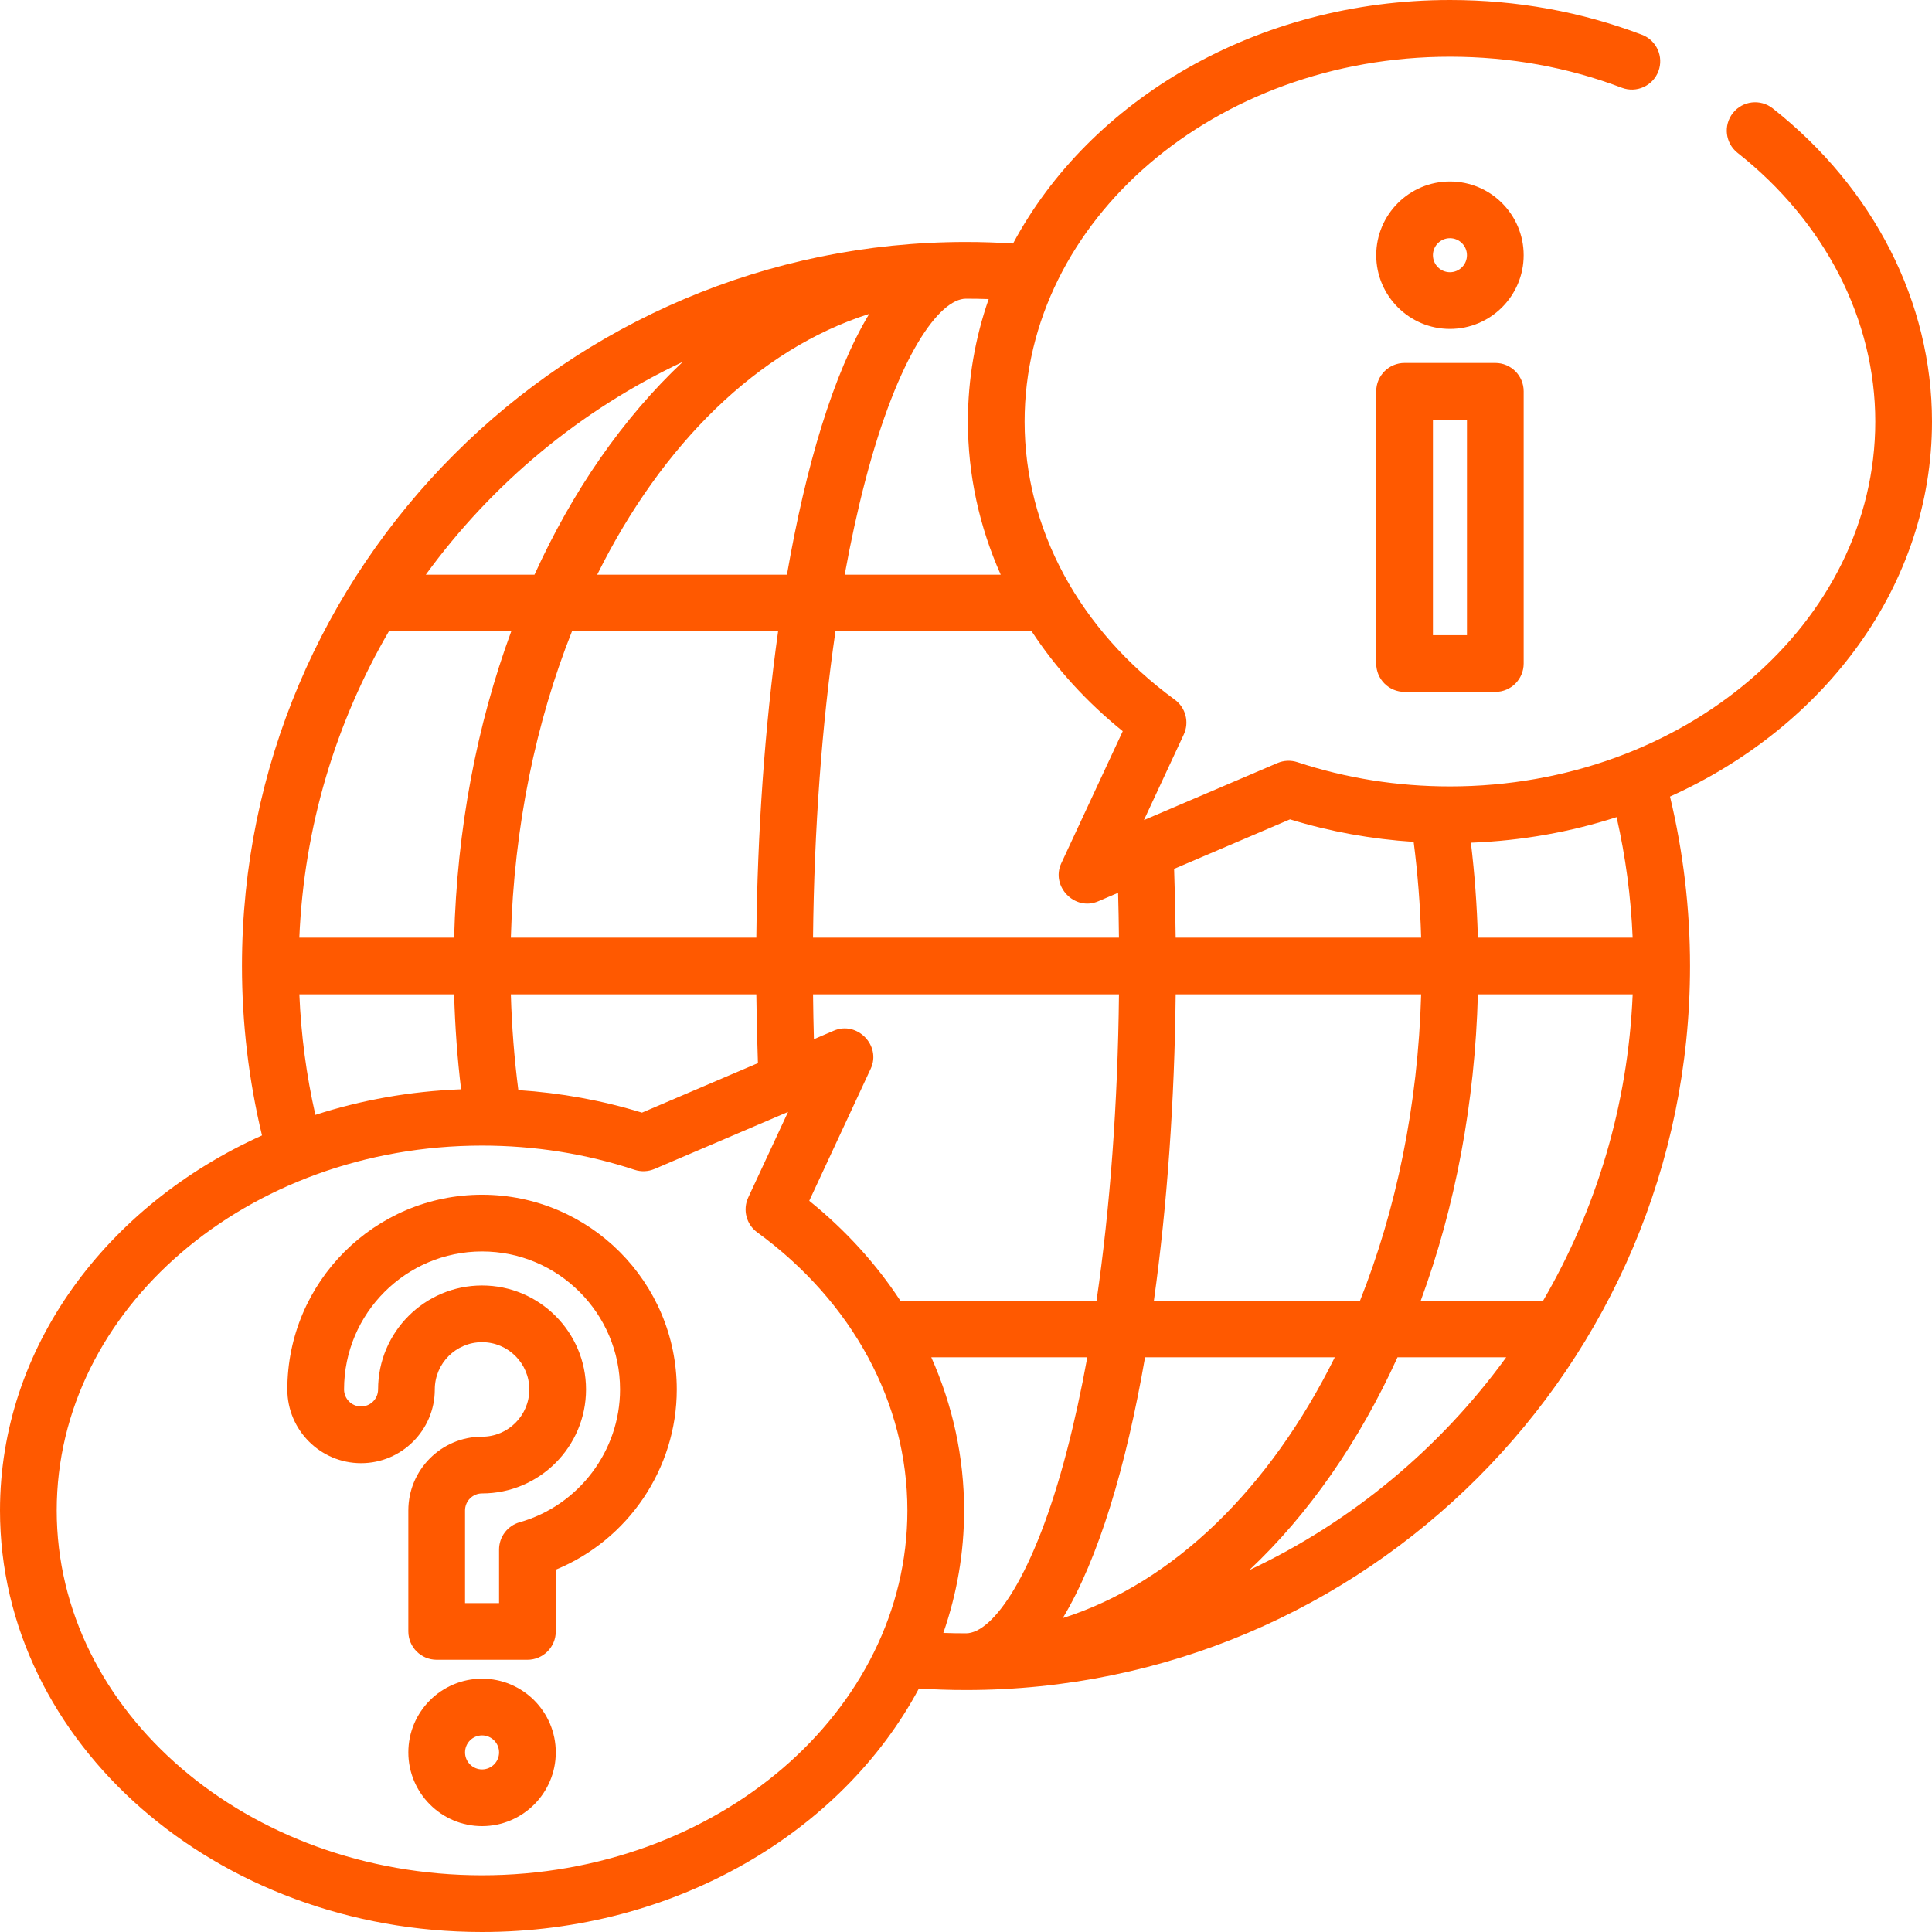
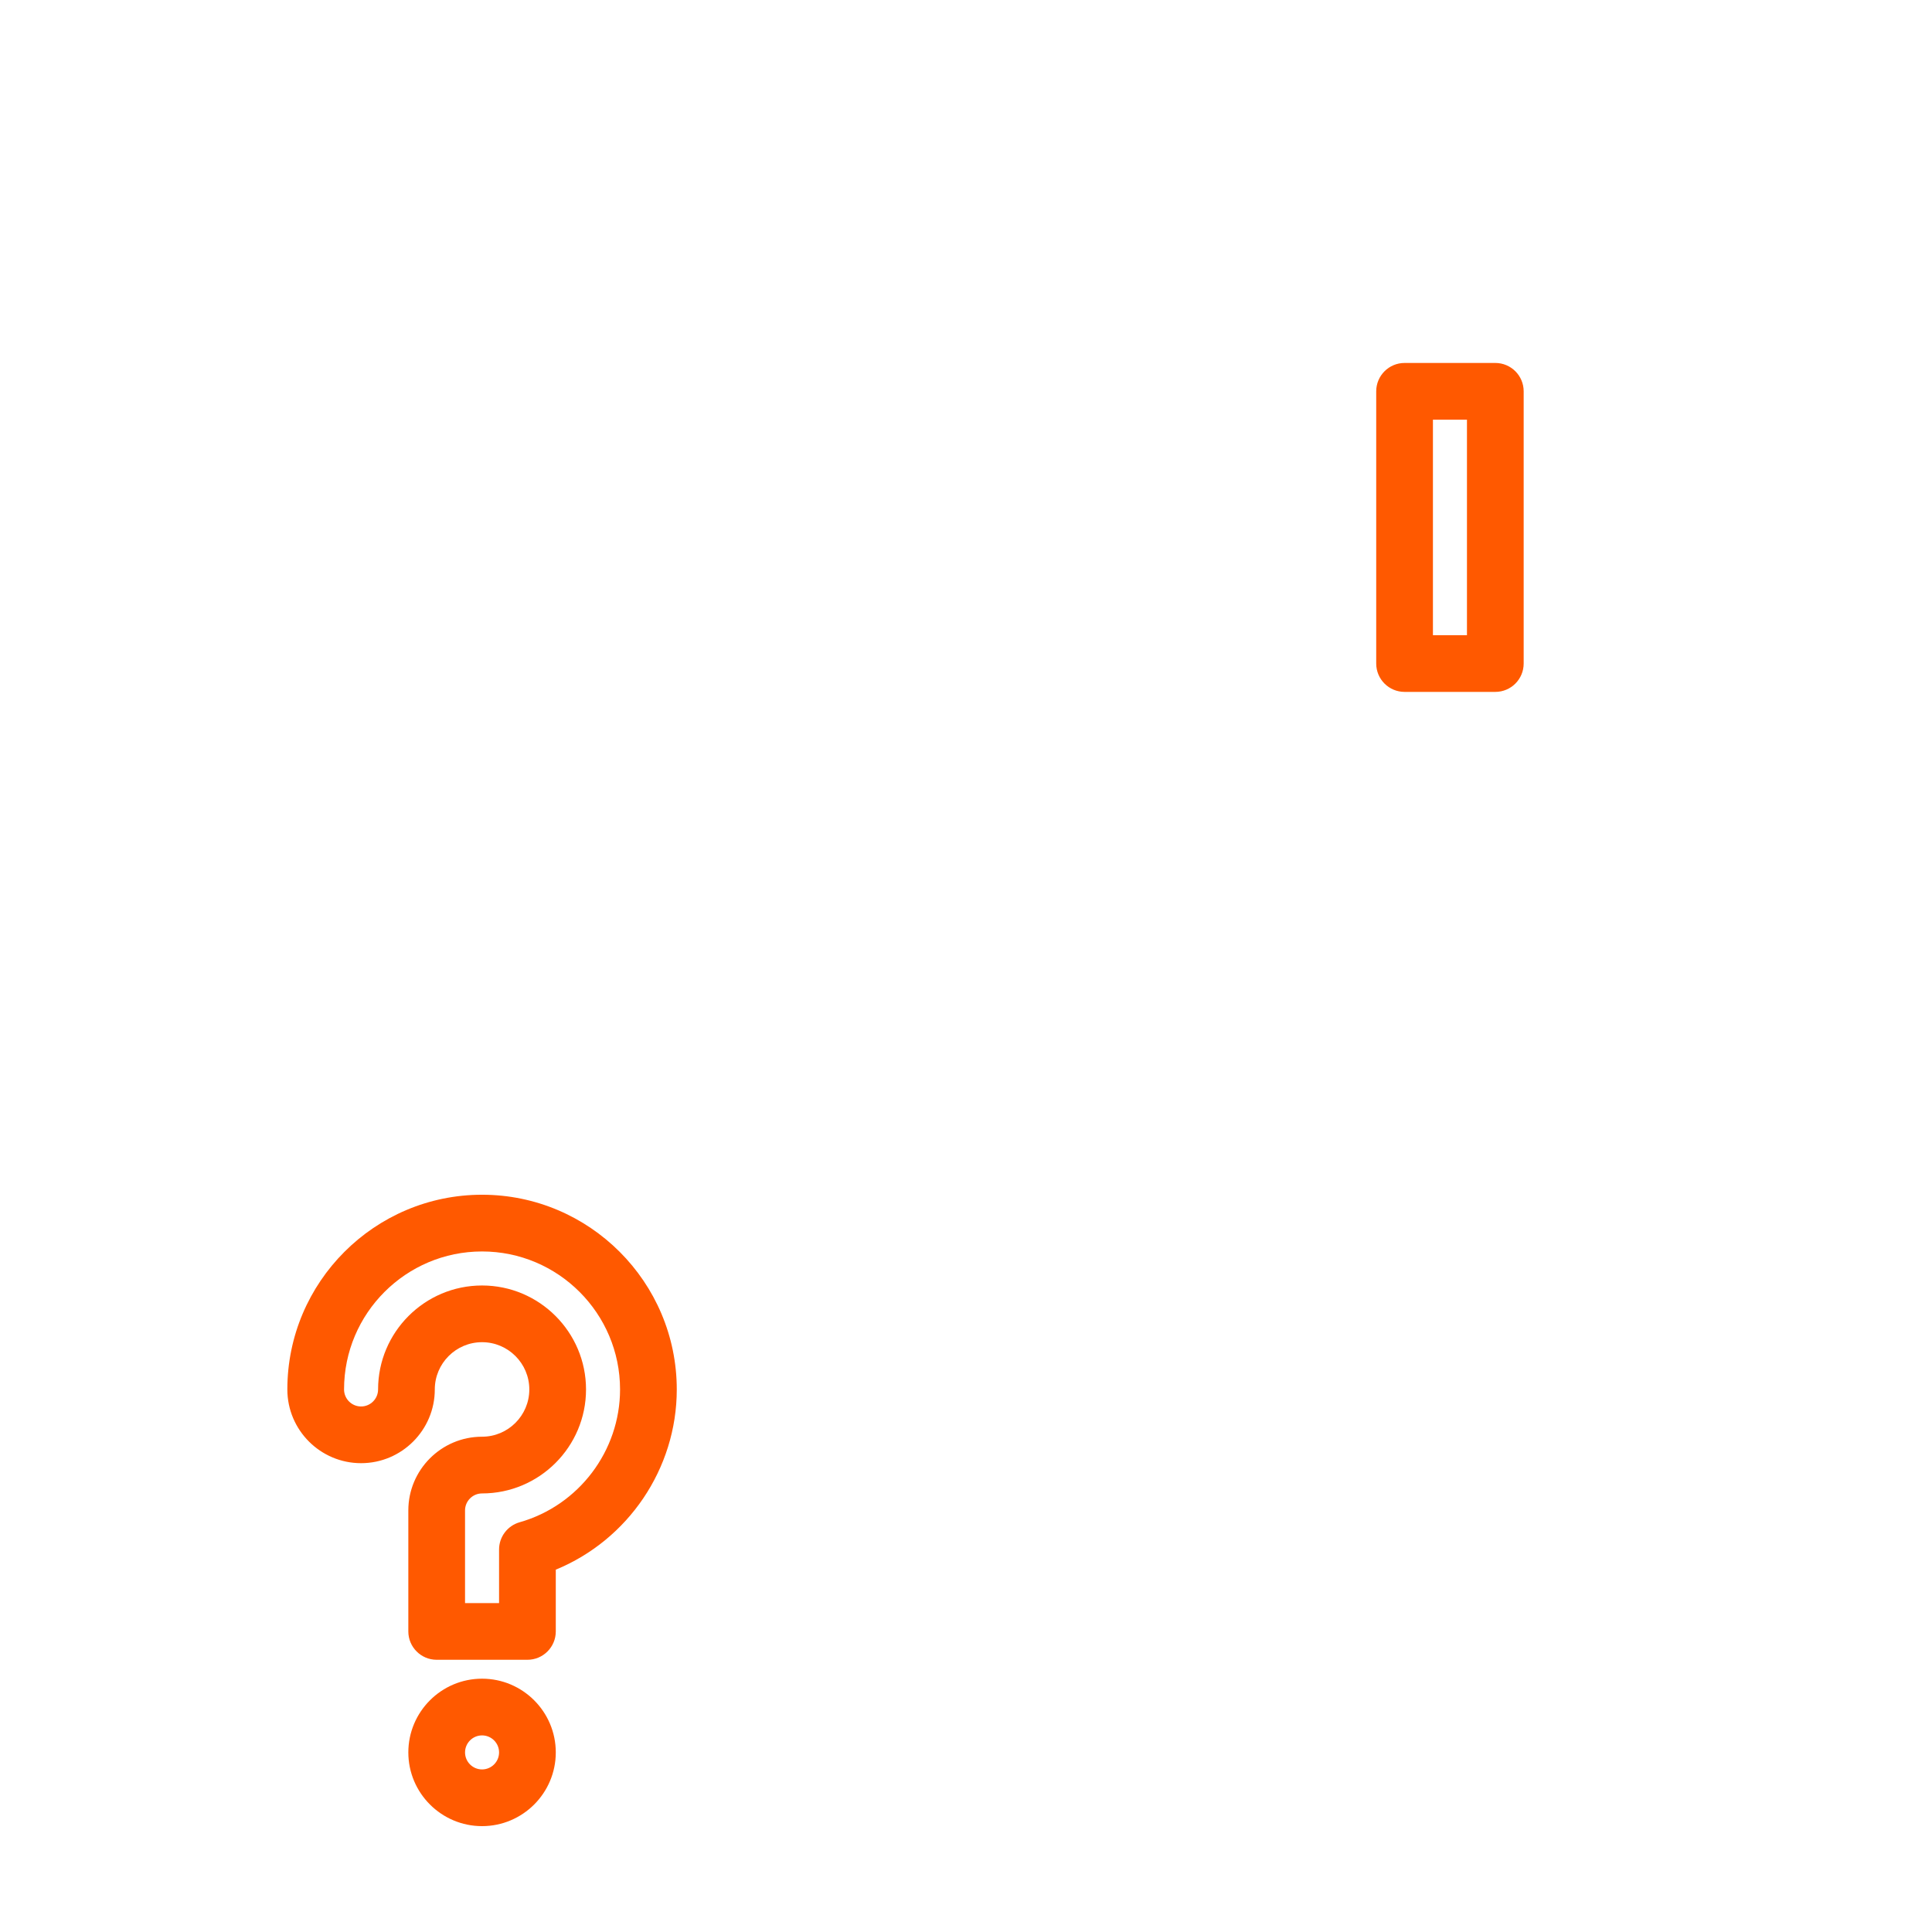
<svg xmlns="http://www.w3.org/2000/svg" version="1.1" width="512" height="512" x="0" y="0" viewBox="0 0 512 512" style="enable-background:new 0 0 512 512" xml:space="preserve" class="">
  <g>
    <g>
      <g>
-         <path d="M512,111.718c0-31.602-15.389-61.857-42.22-83.009c-3.258-2.569-7.984-2.011-10.554,1.249    c-2.569,3.259-2.01,7.985,1.249,10.554c23.193,18.284,36.495,44.237,36.495,71.206c0,53.314-50.566,96.689-112.72,96.689    c-13.915,0-27.511-2.157-40.409-6.414c-1.737-0.573-3.624-0.494-5.306,0.226l-35.381,15.115l10.554-22.677    c1.515-3.255,0.515-7.127-2.386-9.243c-25.287-18.44-39.792-45.3-39.792-73.696c0-53.314,50.566-96.689,112.72-96.689    c15.847,0,31.169,2.767,45.542,8.225c3.882,1.473,8.22-0.478,9.693-4.357c1.473-3.881-0.478-8.22-4.357-9.693    C419.045,3.096,401.927,0,384.25,0c-51.169,0-95.399,26.449-115.777,64.531c-4.135-0.266-8.323-0.406-12.473-0.406    C150.2,64.125,64.125,150.2,64.125,256c0,15.183,1.801,30.265,5.308,44.9C28.238,319.461,0,357.041,0,400.282    C0,461.883,57.308,512,127.75,512c51.166,0,95.395-26.446,115.773-64.525c4.125,0.266,8.322,0.4,12.477,0.4    c105.8,0,191.875-86.075,191.875-191.875c0-15.179-1.799-30.267-5.307-44.9C483.762,192.538,512,154.959,512,111.718z     M428.416,216.551c2.38,10.452,3.799,21.148,4.252,31.934h-41.017c-0.23-8.453-0.849-16.871-1.849-25.161    C403.318,222.816,416.297,220.468,428.416,216.551z M341.87,217.138c10.586,3.254,21.563,5.241,32.765,5.97    c1.076,8.343,1.736,16.84,1.983,25.378h-65.052c-0.064-6.115-0.201-12.218-0.418-18.223L341.87,217.138z M311.567,263.515h65.053    c-0.846,29.476-6.637,57.109-16.193,81.159h-54.632C309.333,319.388,311.272,291.514,311.567,263.515z M273.418,167.327    c6.393,9.738,14.49,18.669,24.123,26.449l-16.292,35.006c-2.841,6.105,3.555,12.735,9.765,10.082l5.296-2.262    c0.108,3.94,0.181,7.908,0.223,11.884h-81.071c0.303-28.881,2.346-56.532,5.939-81.159H273.418z M256,79.155    c1.996,0,4.003,0.038,6.007,0.105c-3.575,10.276-5.506,21.173-5.506,32.458c0,14.083,3.014,27.81,8.698,40.579h-41.344    c1.593-8.767,3.398-17.056,5.409-24.762C237.982,94.114,248.974,79.155,256,79.155z M230.354,83.183    c-9.5,15.772-16.792,40.223-21.803,69.114h-50.286C175.415,117.717,200.895,92.555,230.354,83.183z M200.433,248.485H135.38    c0.846-29.476,6.637-57.109,16.193-81.159h54.632C202.667,192.612,200.728,220.486,200.433,248.485z M200.858,281.734    l-30.729,13.128c-10.584-3.254-21.56-5.241-32.761-5.97c-1.076-8.342-1.74-16.839-1.987-25.378h65.051    C200.496,269.629,200.642,275.721,200.858,281.734z M180.943,95.897c-7.785,7.31-15.093,15.808-21.799,25.449    c-6.641,9.546-12.483,19.922-17.497,30.951h-28.802C130.343,128.21,153.758,108.693,180.943,95.897z M103.061,167.295    c0.211,0.018,0.425,0.032,0.641,0.032h31.775c-9.16,24.882-14.357,52.473-15.132,81.159H79.325    C80.564,218.996,89.054,191.353,103.061,167.295z M122.194,288.676c-13.517,0.509-26.497,2.858-38.617,6.776    c-2.38-10.453-3.792-21.15-4.244-31.937h41.016C120.578,271.968,121.194,280.388,122.194,288.676z M127.75,496.971    c-62.154,0-112.72-43.375-112.72-96.689s50.566-96.689,112.72-96.689c13.915,0,27.511,2.157,40.409,6.414    c1.737,0.572,3.623,0.493,5.306-0.226l35.381-15.115l-10.554,22.677c-1.515,3.255-0.515,7.127,2.386,9.243    c25.287,18.44,39.792,45.3,39.792,73.696C240.47,453.596,189.904,496.971,127.75,496.971z M238.582,344.673    c-6.393-9.738-14.49-18.668-24.123-26.449l16.292-35.006c2.845-6.113-3.564-12.731-9.765-10.082l-5.293,2.261    c-0.108-3.942-0.185-7.908-0.228-11.883h81.073c-0.303,28.881-2.346,56.532-5.939,81.159H238.582z M256,432.845    c-1.997,0-4.004-0.037-6.007-0.104c3.575-10.277,5.506-21.174,5.506-32.459c0-14.083-3.014-27.81-8.698-40.579h41.344    c-1.593,8.767-3.398,17.056-5.409,24.762C274.018,417.886,263.026,432.845,256,432.845z M281.646,428.817    c9.5-15.772,16.792-40.223,21.803-69.114h50.286C336.585,394.283,311.105,419.445,281.646,428.817z M331.057,416.103    c7.785-7.31,15.092-15.808,21.799-25.449c6.641-9.546,12.483-19.922,17.497-30.951h28.802    C381.657,383.79,358.242,403.307,331.057,416.103z M408.939,344.705c-0.211-0.018-0.425-0.032-0.641-0.032h-31.775    c9.16-24.882,14.357-52.472,15.132-81.159h41.021C431.436,293.004,422.946,320.647,408.939,344.705z" fill="#ff5900" data-original="#000000" style="" class="" />
-       </g>
+         </g>
    </g>
    <g>
      <g>
-         <path d="M384.25,48.094c-10.773,0-19.538,8.765-19.538,19.538c0,10.773,8.765,19.538,19.538,19.538s19.538-8.765,19.538-19.538    C403.789,56.859,395.024,48.094,384.25,48.094z M384.25,72.141c-2.486,0-4.509-2.023-4.509-4.509c0-2.486,2.023-4.509,4.509-4.509    s4.509,2.023,4.509,4.509C388.759,70.118,386.736,72.141,384.25,72.141z" fill="#ff5900" data-original="#000000" style="" class="" />
-       </g>
+         </g>
    </g>
    <g>
      <g>
        <path d="M396.274,96.188h-24.047c-4.15,0-7.515,3.365-7.515,7.515v72.141c0,4.15,3.365,7.515,7.515,7.515h24.047    c4.15,0,7.515-3.365,7.515-7.515v-72.141C403.789,99.552,400.424,96.188,396.274,96.188z M388.759,168.329h-9.018v-57.112h9.018    V168.329z" fill="#ff5900" data-original="#000000" style="" class="" />
      </g>
    </g>
    <g>
      <g>
        <path d="M127.75,444.869c-10.773,0-19.538,8.765-19.538,19.538s8.765,19.538,19.538,19.538c10.773,0,19.538-8.765,19.538-19.538    S138.523,444.869,127.75,444.869z M127.75,468.916c-2.486,0-4.509-2.023-4.509-4.509s2.023-4.509,4.509-4.509    s4.509,2.023,4.509,4.509S130.235,468.916,127.75,468.916z" fill="#ff5900" data-original="#000000" style="" class="" />
      </g>
    </g>
    <g>
      <g>
        <path d="M127.75,316.618c-28.453,0-51.601,23.148-51.601,51.601c0,10.773,8.765,19.538,19.538,19.538    c10.773,0,19.538-8.765,19.538-19.538c0-6.906,5.618-12.524,12.524-12.524s12.524,5.618,12.524,12.524    s-5.618,12.524-12.524,12.524c-10.773,0-19.538,8.765-19.538,19.538v32.063c0,4.15,3.365,7.515,7.515,7.515h24.047    c4.15,0,7.515-3.365,7.515-7.515v-16.366c19.134-7.856,32.063-26.741,32.063-47.759    C179.35,339.767,156.202,316.618,127.75,316.618z M137.721,403.41c-3.232,0.918-5.463,3.869-5.463,7.229v14.191h-9.018v-24.548    c0-2.486,2.023-4.509,4.509-4.509c15.194,0,27.554-12.36,27.554-27.554s-12.36-27.554-27.554-27.554s-27.554,12.36-27.554,27.554    c0,2.486-2.023,4.509-4.509,4.509s-4.509-2.023-4.509-4.509c0-20.165,16.406-36.571,36.571-36.571s36.571,16.406,36.571,36.571    C164.321,384.494,153.383,398.965,137.721,403.41z" fill="#ff5900" data-original="#000000" style="" class="" />
      </g>
    </g>
    <g>
</g>
    <g>
</g>
    <g>
</g>
    <g>
</g>
    <g>
</g>
    <g>
</g>
    <g>
</g>
    <g>
</g>
    <g>
</g>
    <g>
</g>
    <g>
</g>
    <g>
</g>
    <g>
</g>
    <g>
</g>
    <g>
</g>
  </g>
</svg>